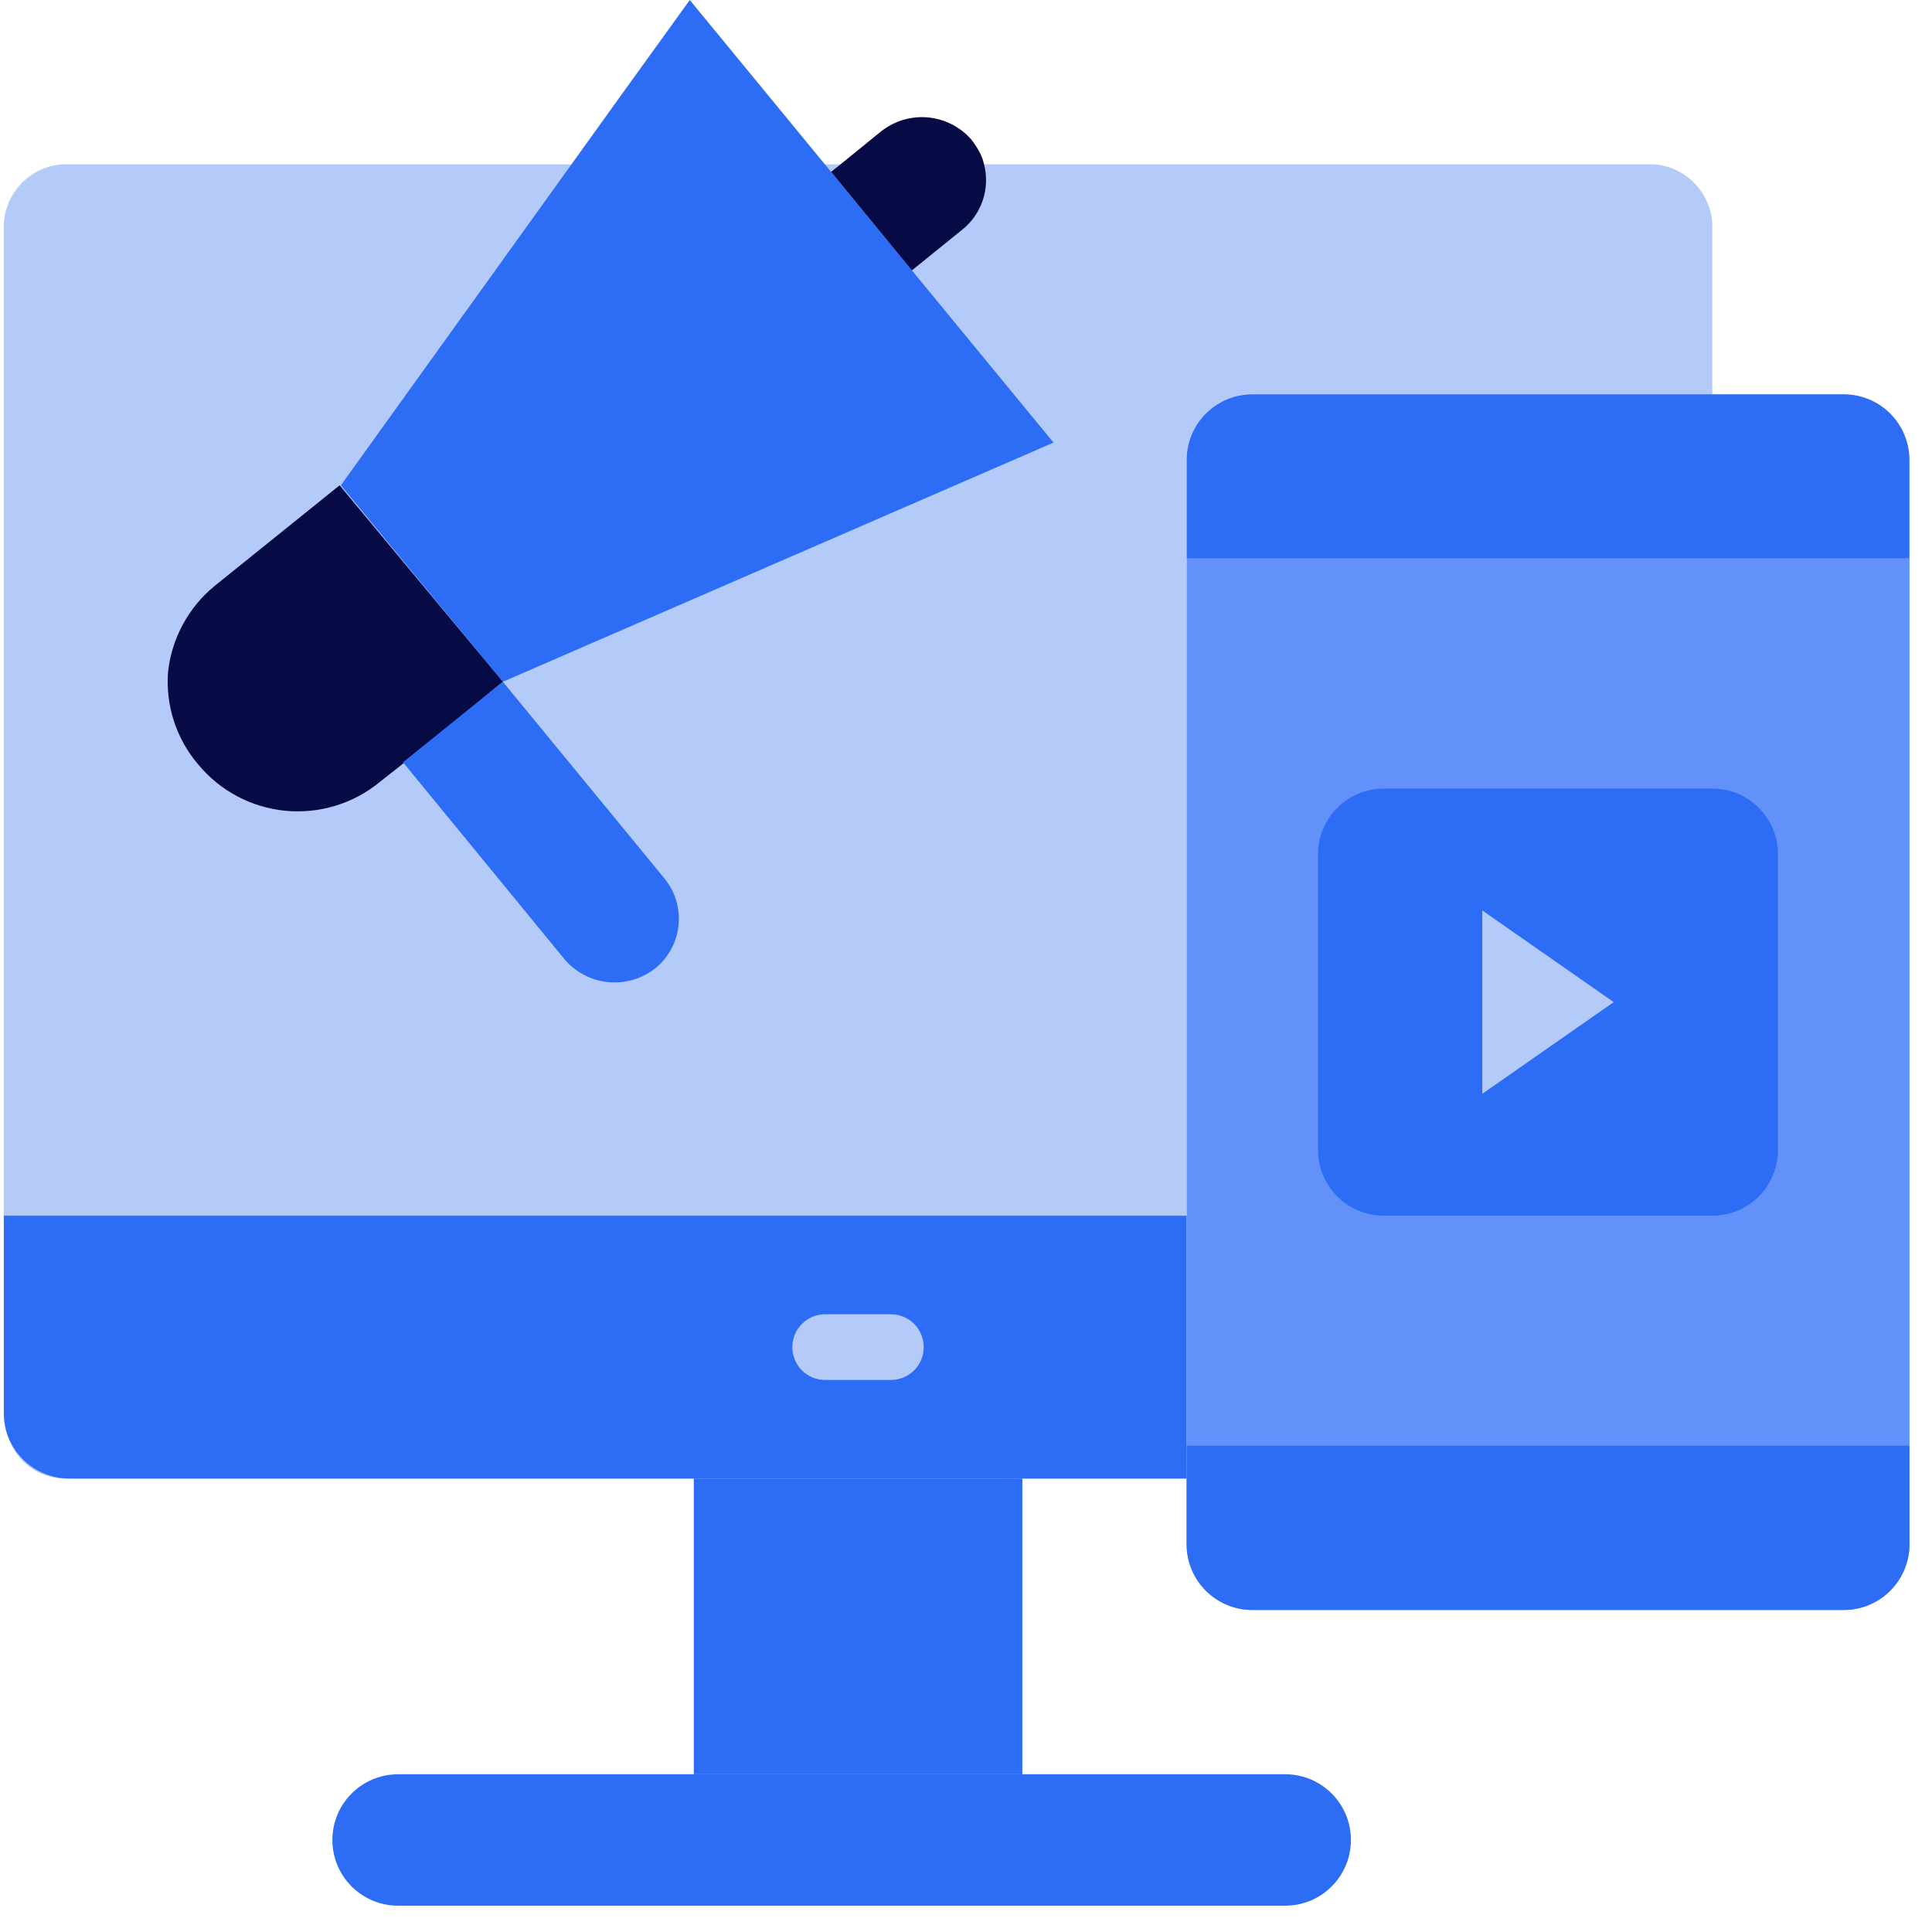
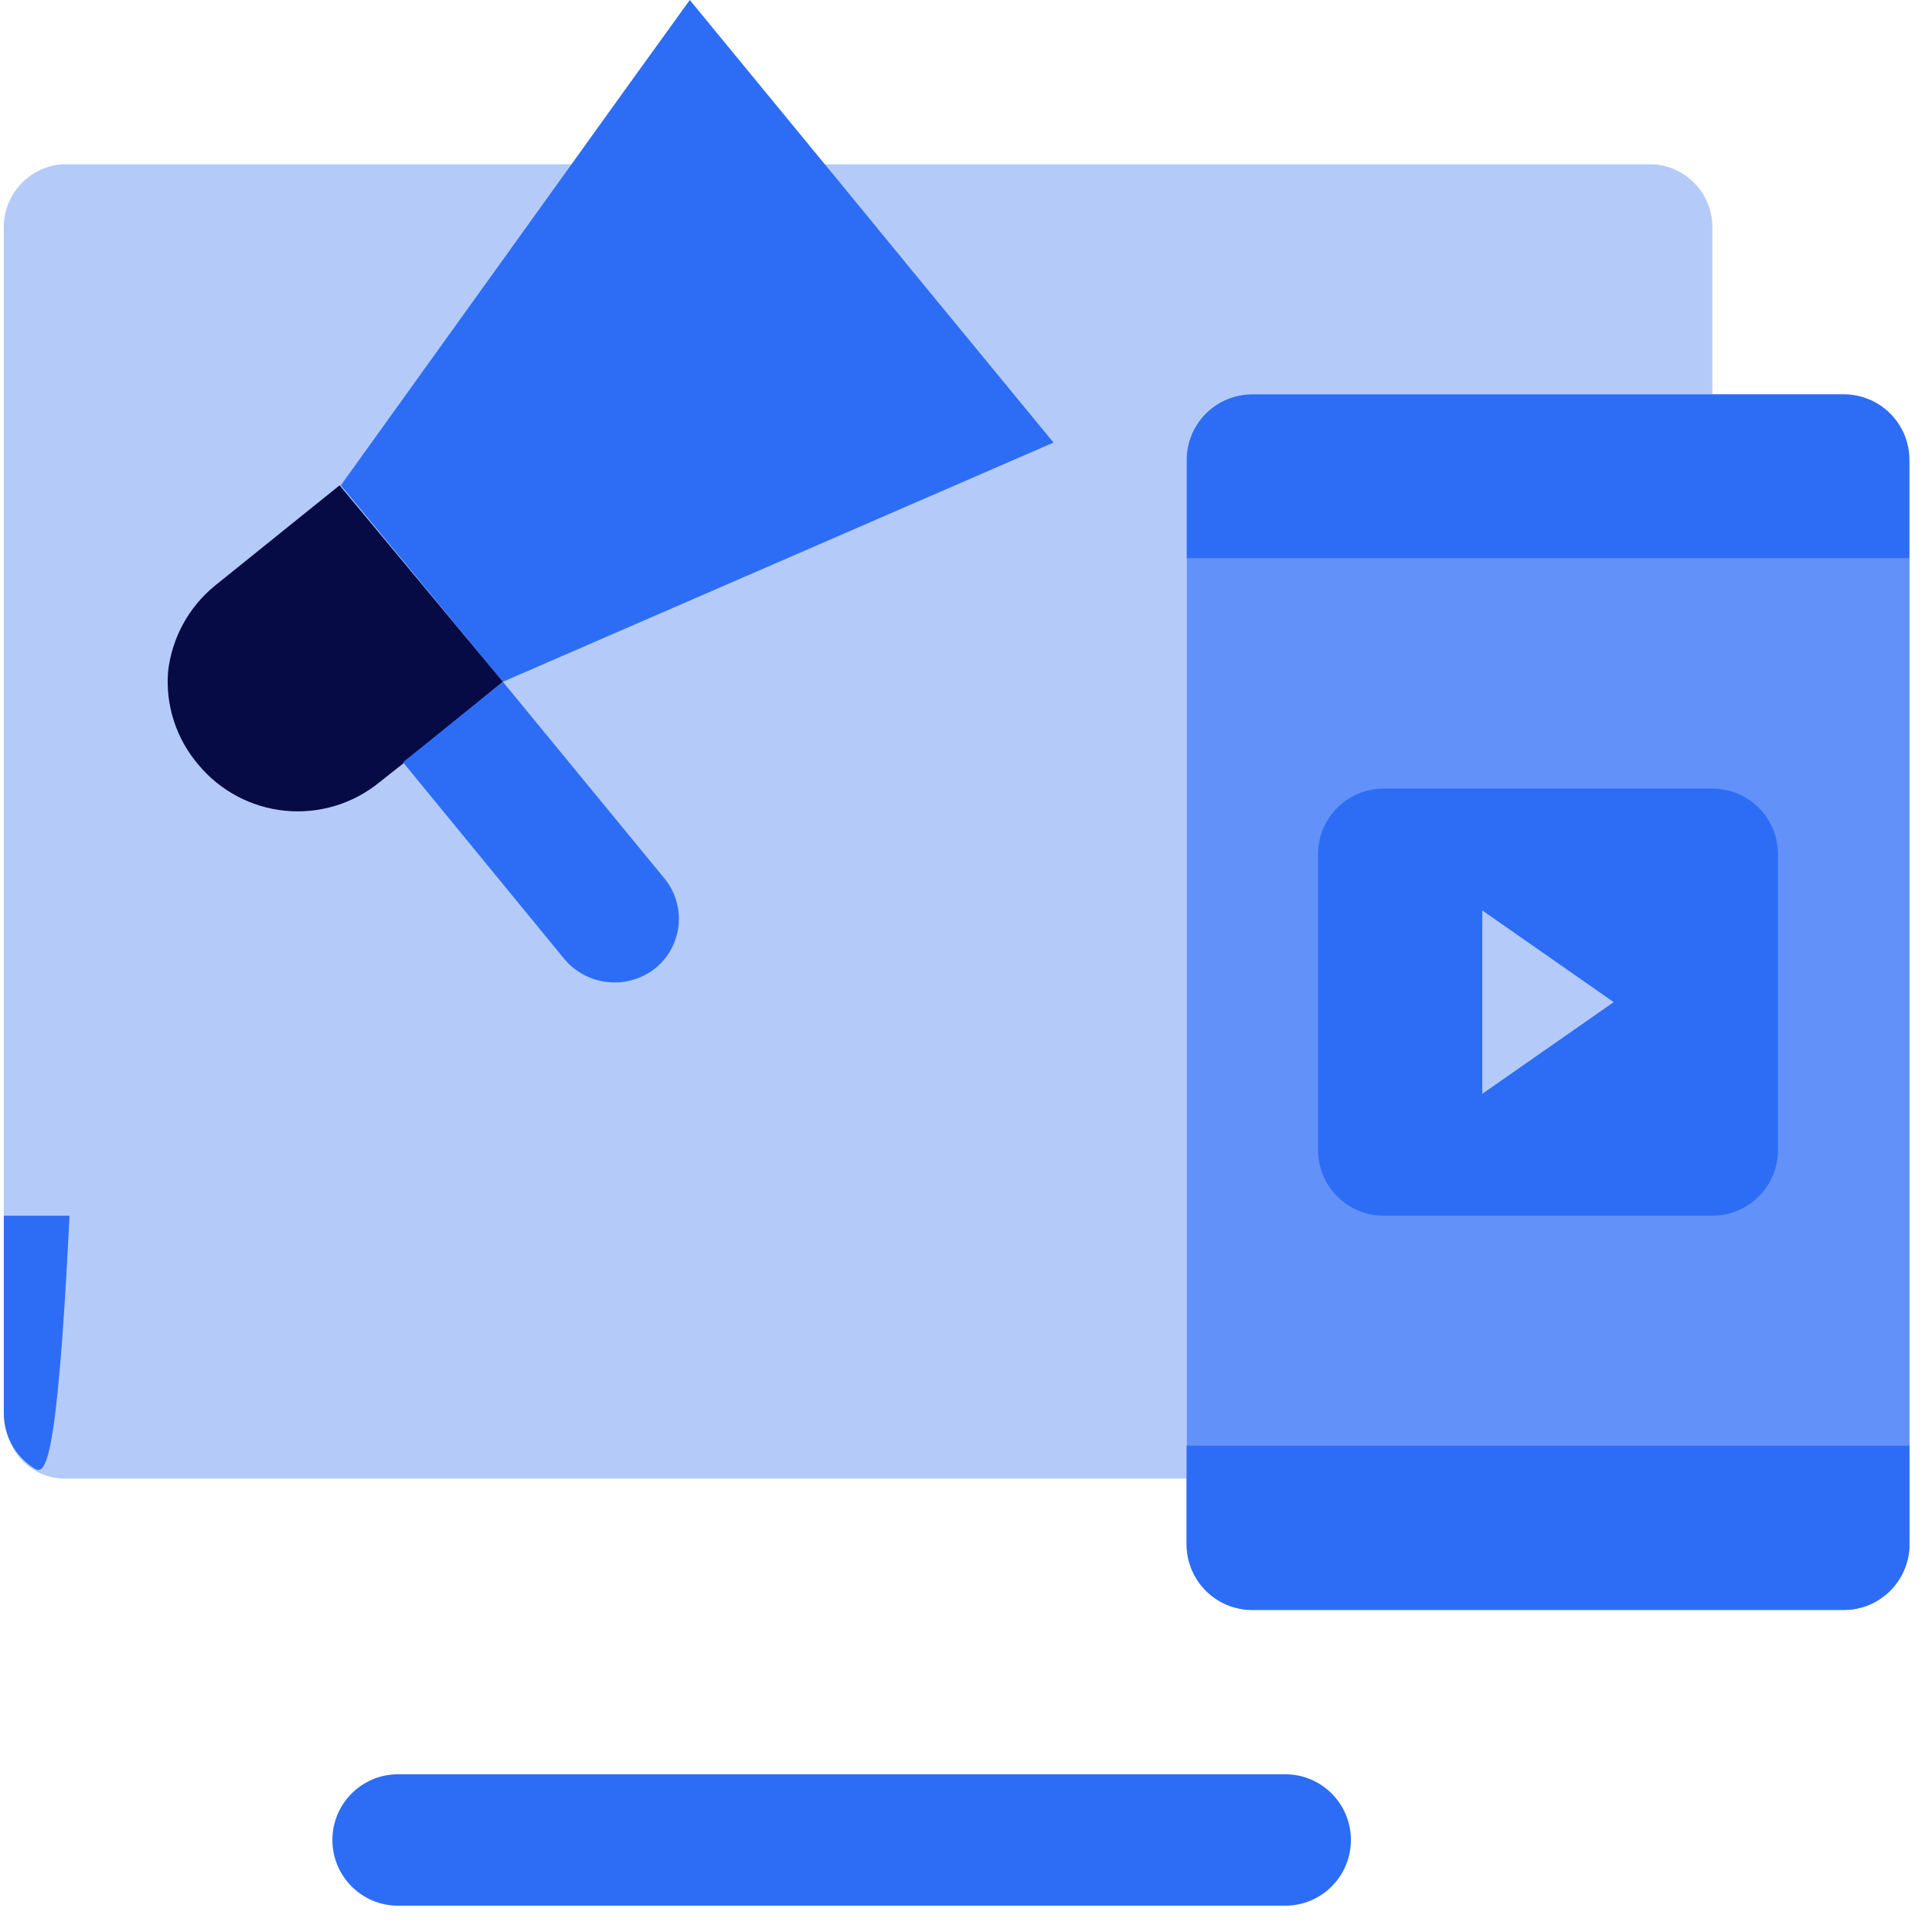
<svg xmlns="http://www.w3.org/2000/svg" width="73" height="73" viewBox="0 0 73 73" fill="none">
  <path d="M64.7 8.69V14.898H47.319C46.661 14.898 46.029 15.159 45.563 15.625C45.098 16.091 44.836 16.722 44.836 17.381V55.867H2.365C1.917 55.85 1.485 55.699 1.124 55.433C0.763 55.167 0.491 54.799 0.342 54.377C0.21 54.062 0.142 53.725 0.143 53.384V8.69C0.116 8.068 0.333 7.46 0.748 6.996C1.163 6.532 1.744 6.249 2.365 6.207H62.478C63.099 6.249 63.679 6.532 64.095 6.996C64.51 7.46 64.727 8.068 64.7 8.69Z" fill="#B4CBF9" />
-   <path d="M44.838 45.935V55.867H2.627C2.143 55.868 1.668 55.728 1.262 55.463C0.857 55.199 0.537 54.821 0.343 54.377C0.211 54.062 0.144 53.725 0.145 53.384V45.935H44.838Z" fill="#2D6DF6" />
+   <path d="M44.838 45.935H2.627C2.143 55.868 1.668 55.728 1.262 55.463C0.857 55.199 0.537 54.821 0.343 54.377C0.211 54.062 0.144 53.725 0.145 53.384V45.935H44.838Z" fill="#2D6DF6" />
  <path d="M48.562 67.04H15.042C13.67 67.04 12.559 68.152 12.559 69.523C12.559 70.894 13.67 72.006 15.042 72.006H48.562C49.933 72.006 51.044 70.894 51.044 69.523C51.044 68.152 49.933 67.04 48.562 67.04Z" fill="#2D6DF6" />
  <path d="M33.662 52.142H31.179C30.85 52.142 30.534 52.011 30.301 51.779C30.068 51.546 29.938 51.23 29.938 50.901C29.938 50.571 30.068 50.256 30.301 50.023C30.534 49.79 30.85 49.659 31.179 49.659H33.662C33.991 49.659 34.307 49.79 34.54 50.023C34.773 50.256 34.903 50.571 34.903 50.901C34.903 51.23 34.773 51.546 34.54 51.779C34.307 52.011 33.991 52.142 33.662 52.142Z" fill="#B4CBF9" />
-   <path d="M26.215 55.867H38.63V67.04H26.215V55.867Z" fill="#2D6DF6" />
  <path d="M72.15 21.105V58.275C72.16 58.607 72.103 58.938 71.982 59.248C71.862 59.558 71.681 59.84 71.449 60.079C71.218 60.318 70.941 60.507 70.634 60.637C70.328 60.766 69.999 60.833 69.667 60.832H47.32C46.988 60.833 46.658 60.766 46.352 60.637C46.046 60.507 45.769 60.318 45.537 60.079C45.306 59.84 45.124 59.558 45.004 59.248C44.884 58.938 44.827 58.607 44.837 58.275V21.105H72.15Z" fill="#6292F9" />
  <path d="M72.148 17.38V21.105H44.836V17.38C44.836 16.722 45.097 16.09 45.563 15.625C46.029 15.159 46.66 14.898 47.319 14.898H69.665C70.324 14.898 70.956 15.159 71.421 15.625C71.887 16.09 72.148 16.722 72.148 17.38ZM44.836 54.625H72.148V58.349C72.148 59.008 71.887 59.639 71.421 60.105C70.956 60.571 70.324 60.832 69.665 60.832H47.319C46.66 60.832 46.029 60.571 45.563 60.105C45.097 59.639 44.836 59.008 44.836 58.349V54.625Z" fill="#2D6DF6" />
  <path d="M64.698 29.796H52.284C50.912 29.796 49.801 30.907 49.801 32.279V43.452C49.801 44.823 50.912 45.935 52.284 45.935H64.698C66.07 45.935 67.181 44.823 67.181 43.452V32.279C67.181 30.907 66.07 29.796 64.698 29.796Z" fill="#2D6DF6" />
  <path d="M56.008 34.401V41.329L60.974 37.865L56.008 34.401Z" fill="#B4CBF9" />
  <path d="M39.807 16.723L18.999 25.761L12.879 18.337L21.594 6.207L23.618 3.389L26.063 0L31.166 6.207L31.402 6.493L34.456 10.217L39.807 16.723Z" fill="#2D6DF6" />
  <path d="M19.002 25.761L15.277 28.815L14.334 29.56C13.336 30.373 12.057 30.759 10.775 30.634C9.494 30.508 8.314 29.881 7.493 28.89C7.081 28.408 6.768 27.849 6.572 27.247C6.376 26.644 6.301 26.008 6.351 25.376C6.493 24.107 7.126 22.945 8.114 22.136L12.832 18.337L19.002 25.761Z" fill="#060A45" />
  <path d="M19.001 25.761L25.121 33.21C25.519 33.706 25.705 34.34 25.638 34.972C25.57 35.605 25.255 36.185 24.761 36.586C24.257 36.984 23.619 37.172 22.98 37.109C22.341 37.047 21.752 36.739 21.335 36.251L15.227 28.802L19.001 25.761Z" fill="#2D6DF6" />
-   <path d="M36.343 8.69L34.456 10.217L31.402 6.493L31.762 6.207L33.289 4.966C33.792 4.567 34.429 4.377 35.068 4.437C35.706 4.498 36.297 4.803 36.716 5.289C36.832 5.441 36.936 5.603 37.026 5.773C37.092 5.903 37.142 6.041 37.175 6.183C37.298 6.636 37.284 7.116 37.136 7.561C36.988 8.007 36.713 8.4 36.343 8.69Z" fill="#060A45" />
</svg>